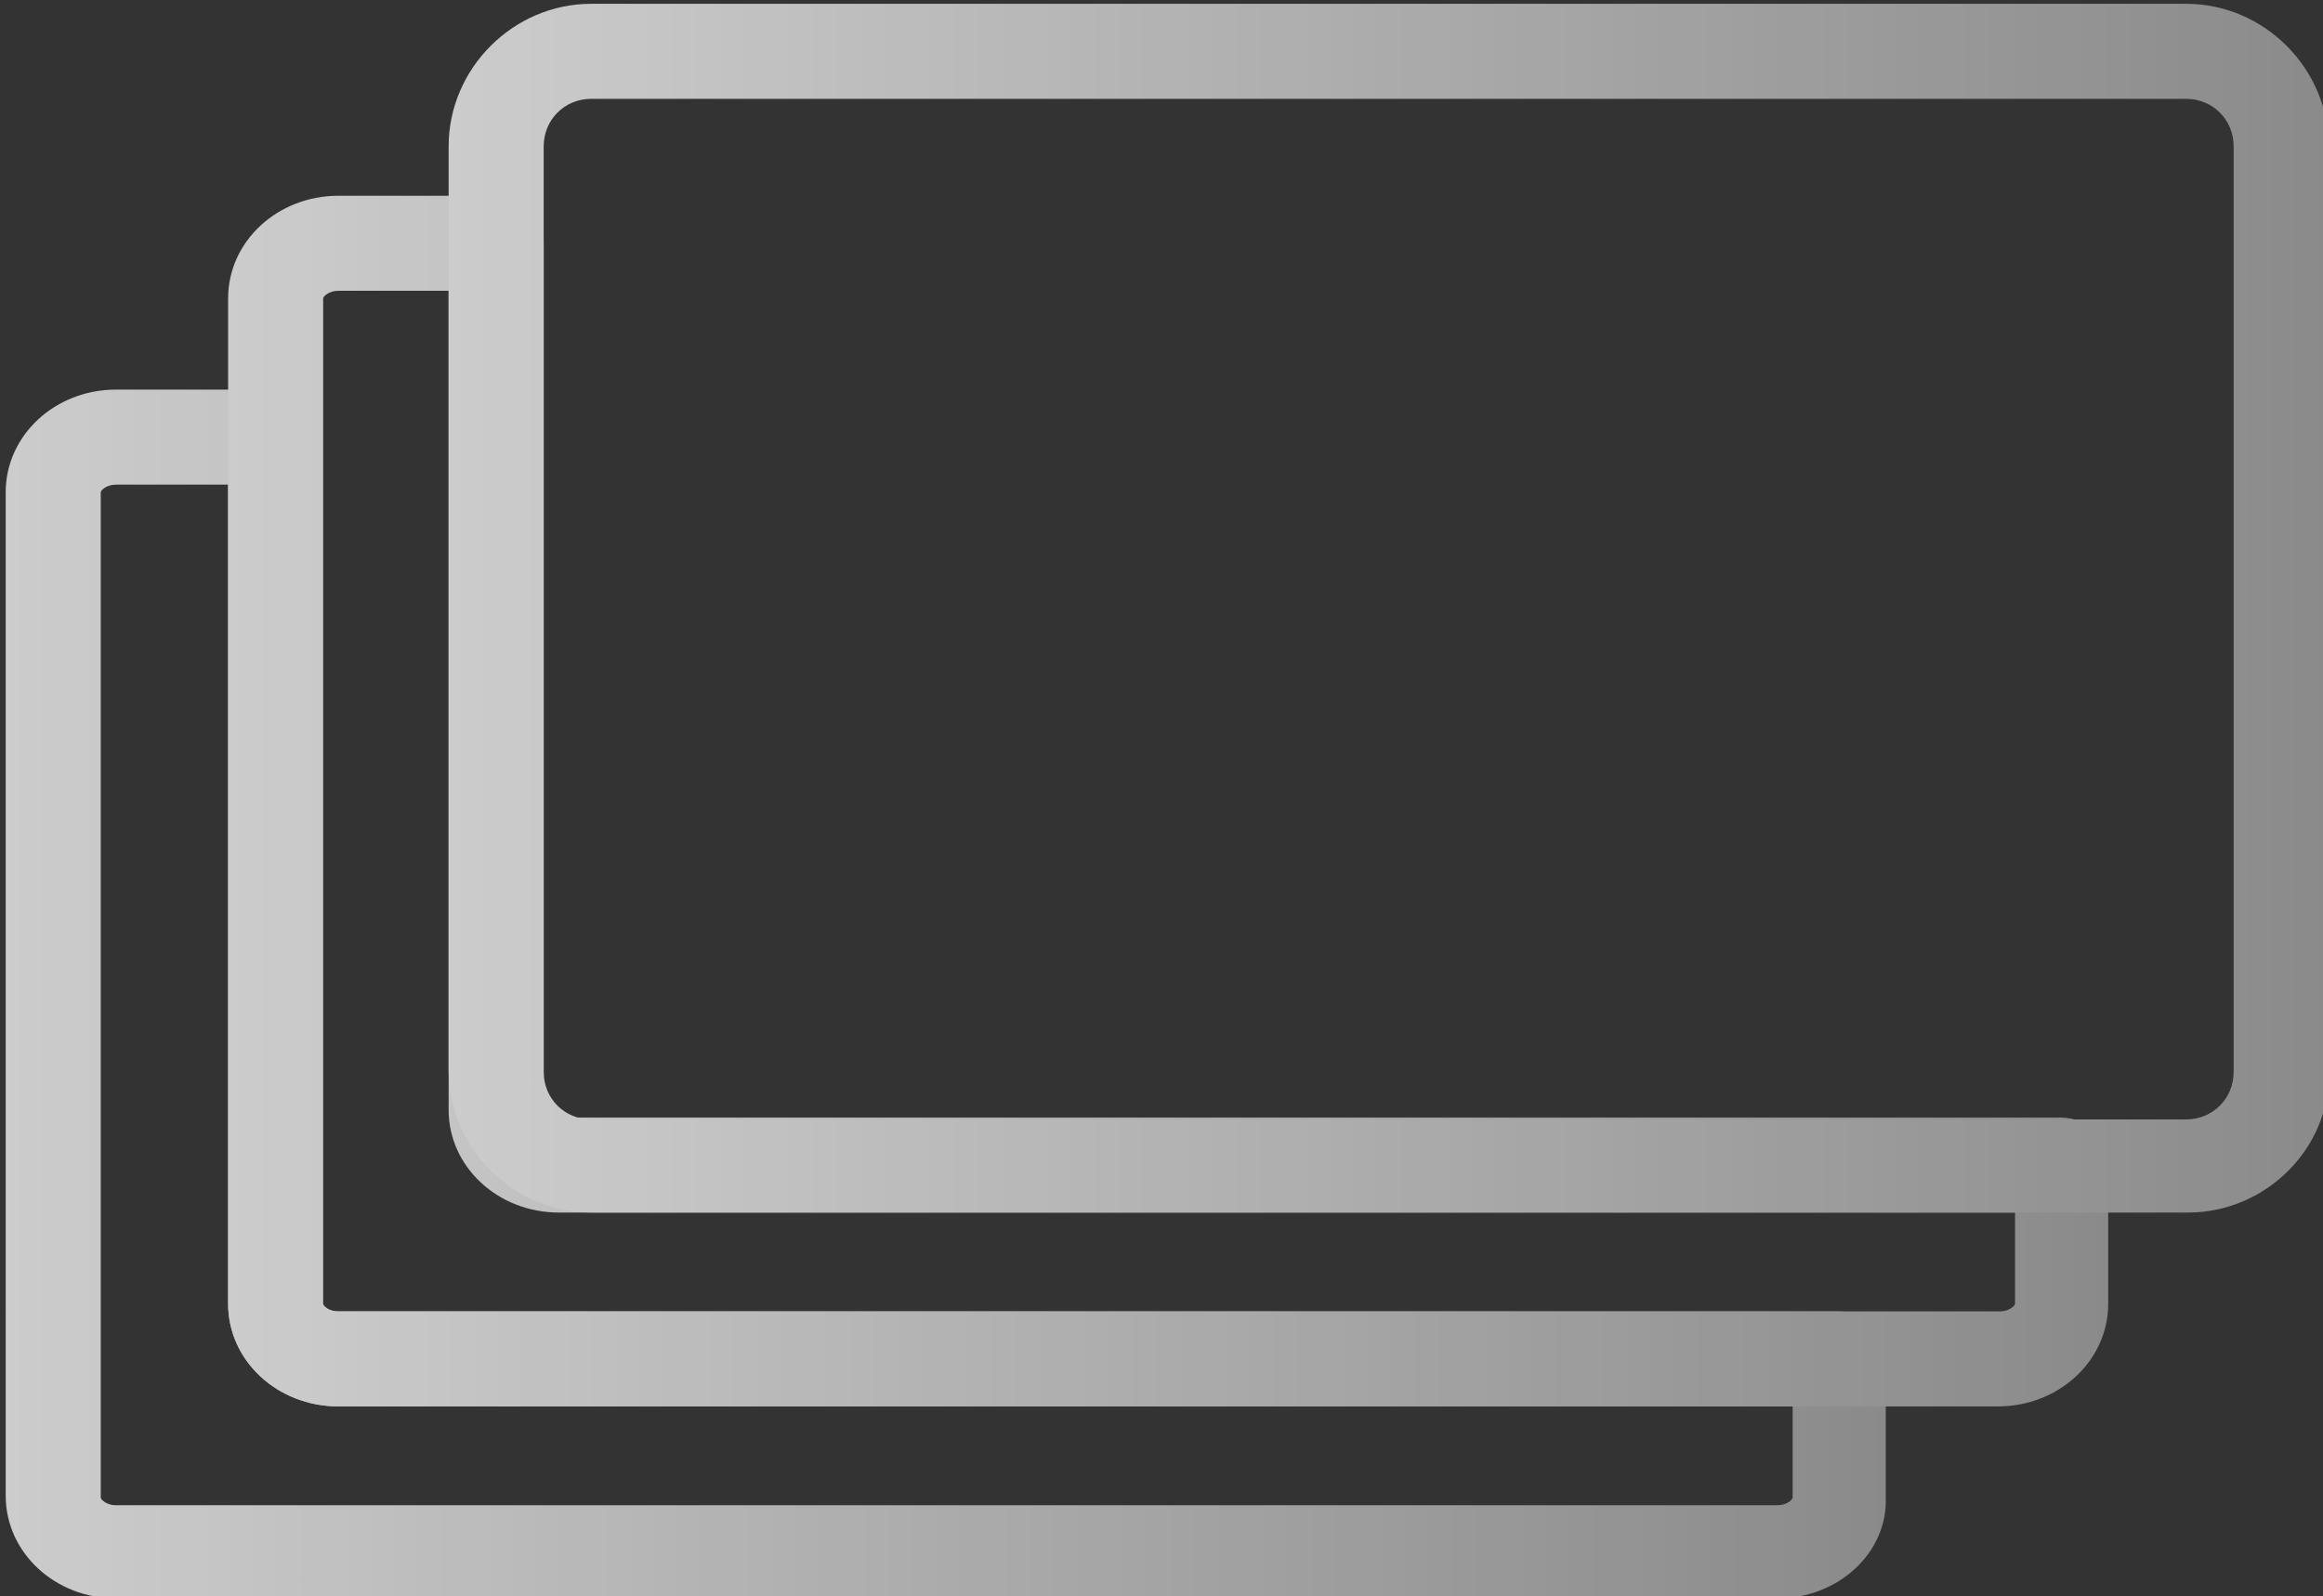
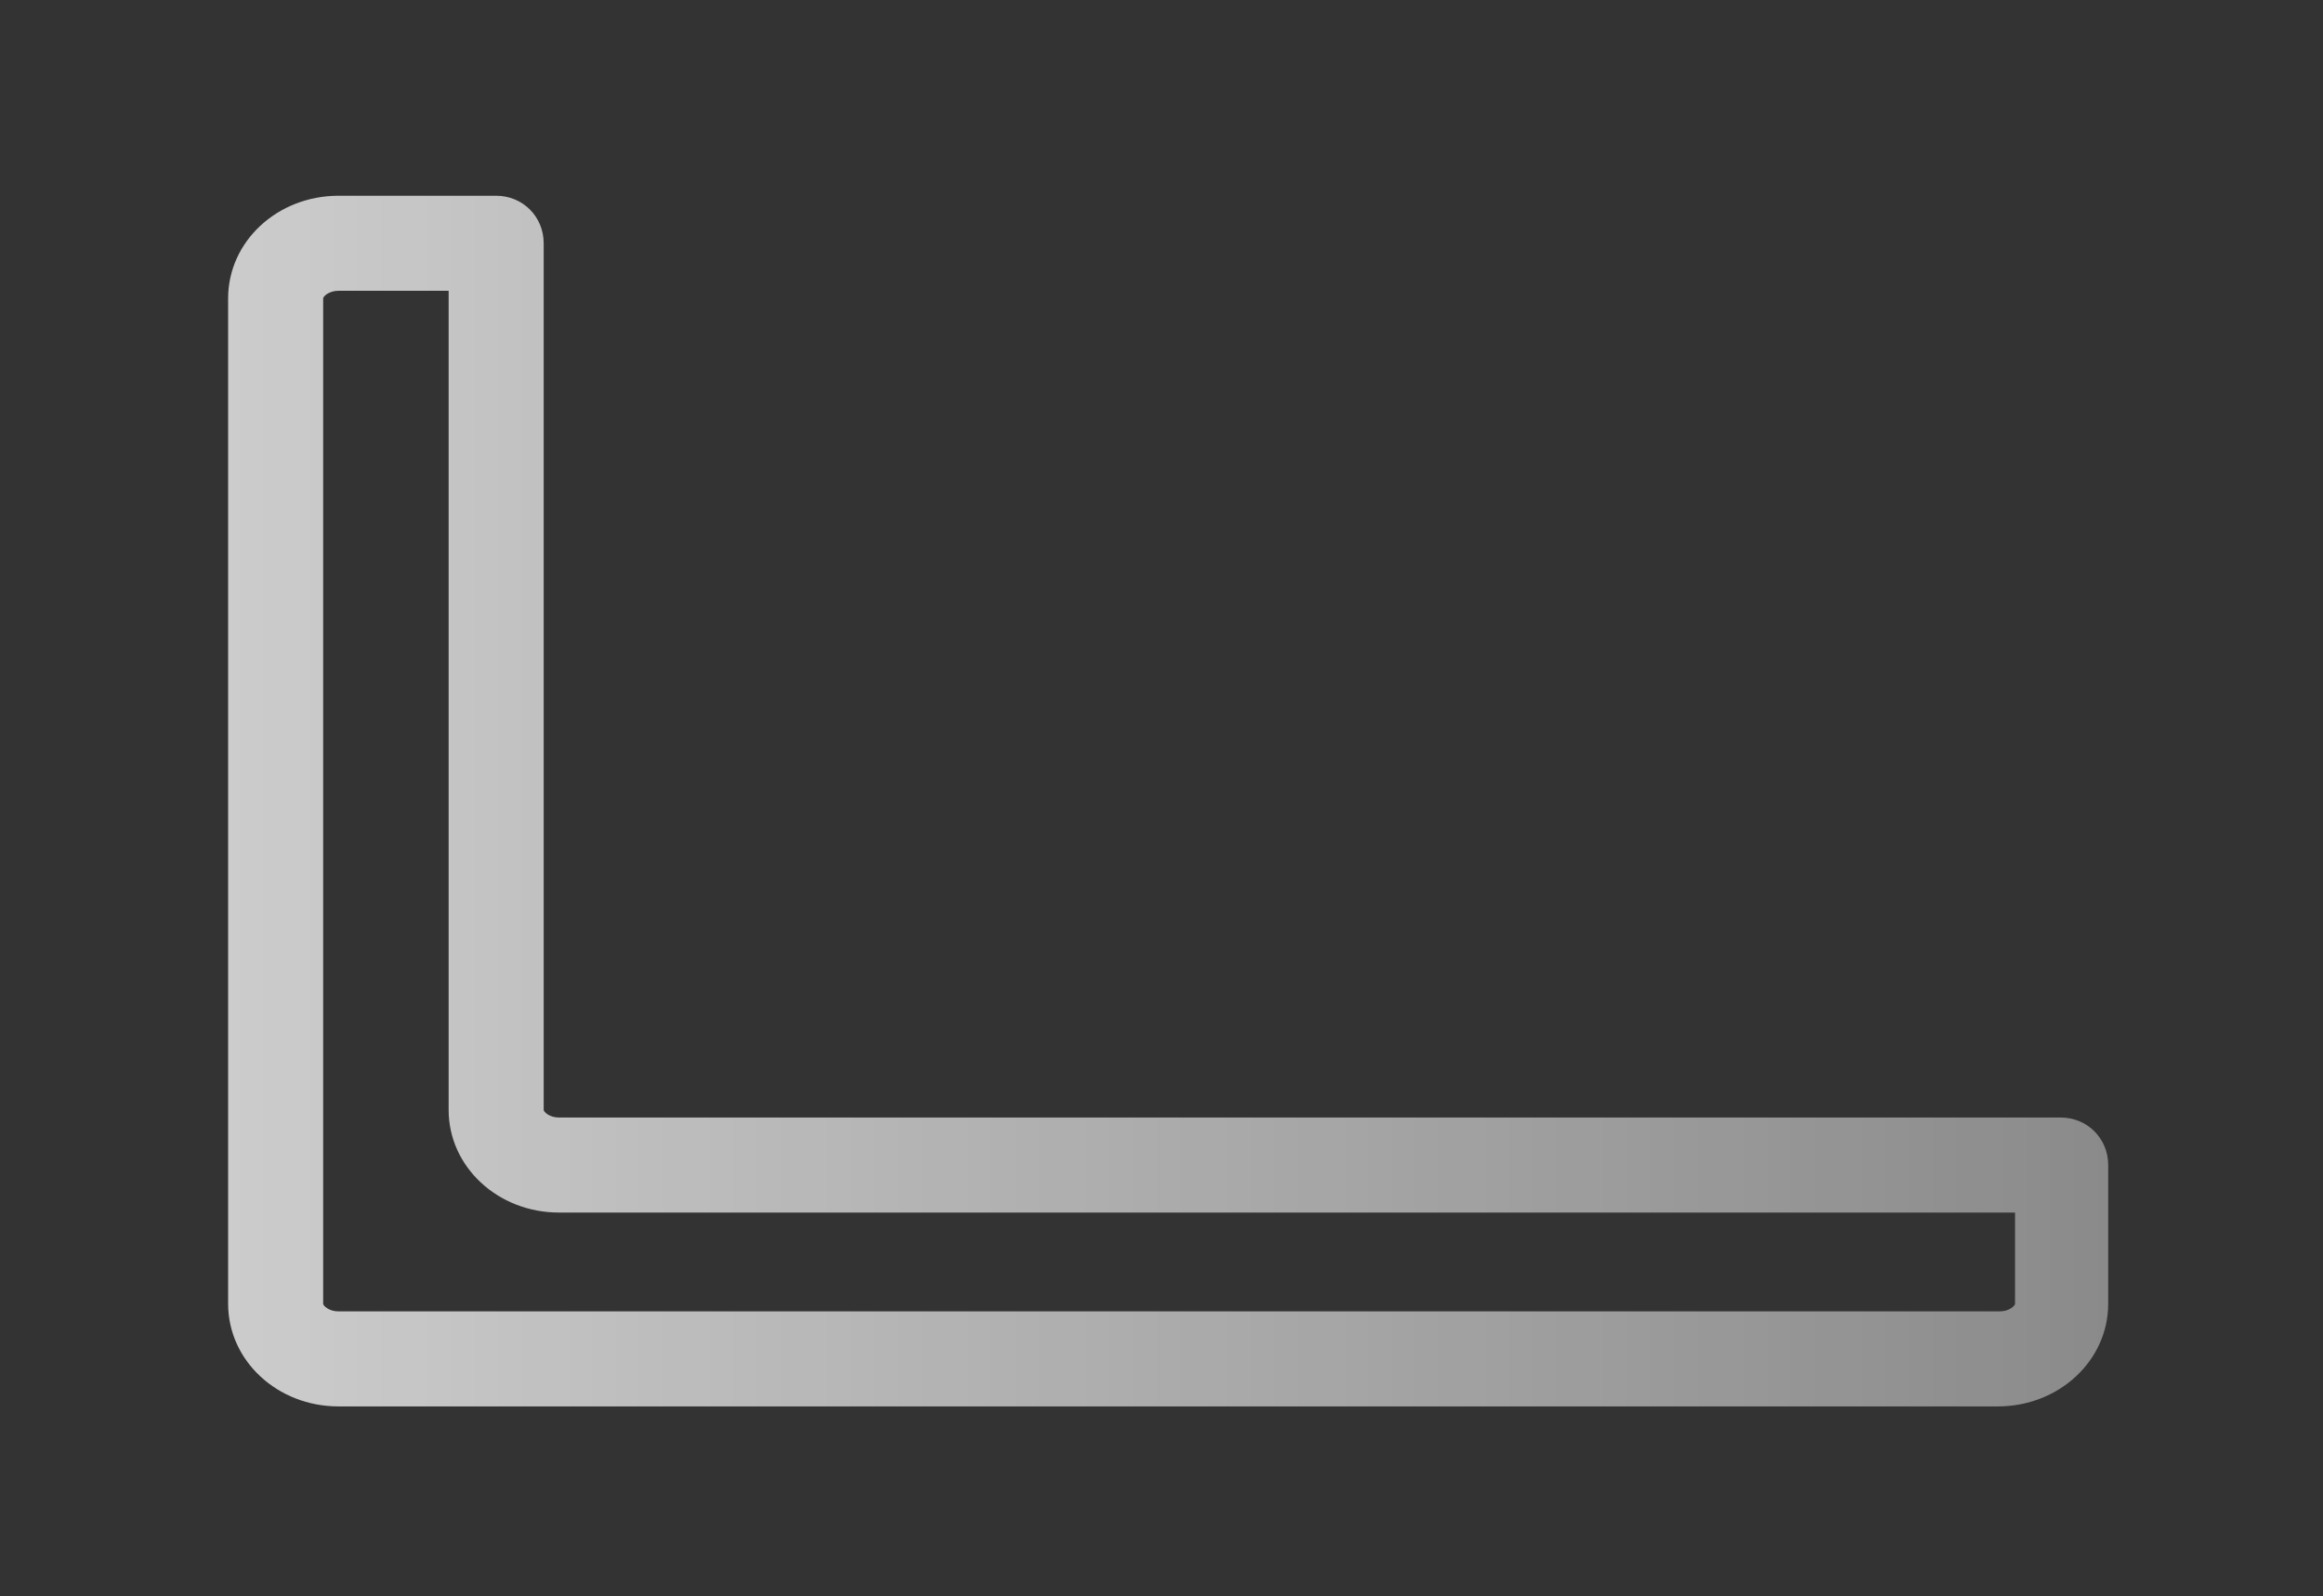
<svg xmlns="http://www.w3.org/2000/svg" version="1.1" id="レイヤー_1" x="0px" y="0px" viewBox="0 0 122.2 84" style="enable-background:new 0 0 122.2 84;" xml:space="preserve">
  <rect x="0" y="0" width="122.2" height="84" fill="#333333" stroke="none" />
  <style type="text/css">
	.st0{opacity:0.82;}
	.st1{fill:url(#SVGID_1_);}
	.st2{fill:url(#SVGID_2_);}
	.st3{fill:url(#SVGID_3_);}
</style>
  <g class="st0">
    <g>
      <linearGradient id="SVGID_1_" gradientUnits="userSpaceOnUse" x1="0.356" y1="52.301" x2="99.296" y2="52.301">
        <stop offset="0" style="stop-color:#EEEEEF" />
        <stop offset="1" style="stop-color:#9E9E9F" />
      </linearGradient>
-       <path class="st1" d="M93.5,84.1H6.1c-3.2,0-5.8-2.4-5.8-5.4V25.9c0-3,2.6-5.4,5.8-5.4h8.3c1.4,0,2.5,1.1,2.5,2.5v45.6    c0,0.1,0.3,0.4,0.8,0.4h79c1.4,0,2.5,1.1,2.5,2.5v7.3C99.3,81.7,96.7,84.1,93.5,84.1z M6.1,25.5c-0.5,0-0.8,0.3-0.8,0.4v52.9    c0,0.1,0.3,0.4,0.8,0.4h87.4c0.5,0,0.8-0.3,0.8-0.4V74H17.8c-3.2,0-5.8-2.4-5.8-5.4V25.5H6.1z" />
    </g>
    <g>
      <linearGradient id="SVGID_2_" gradientUnits="userSpaceOnUse" x1="11.983" y1="42.142" x2="110.923" y2="42.142">
        <stop offset="0" style="stop-color:#EEEEEF" />
        <stop offset="1" style="stop-color:#9E9E9F" />
      </linearGradient>
      <path class="st2" d="M105.1,74H17.8c-3.2,0-5.8-2.4-5.8-5.4V15.7c0-3,2.6-5.4,5.8-5.4h8.3c1.4,0,2.5,1.1,2.5,2.5v45.6    c0,0.1,0.3,0.4,0.8,0.4h79c1.4,0,2.5,1.1,2.5,2.5v7.3C110.9,71.6,108.3,74,105.1,74z M17.8,15.3c-0.5,0-0.8,0.3-0.8,0.4v52.9    c0,0.1,0.3,0.4,0.8,0.4h87.4c0.5,0,0.8-0.3,0.8-0.4v-4.8H29.4c-3.2,0-5.8-2.4-5.8-5.4V15.3H17.8z" />
    </g>
    <g>
      <linearGradient id="SVGID_3_" gradientUnits="userSpaceOnUse" x1="23.61" y1="31.982" x2="122.551" y2="31.982">
        <stop offset="0" style="stop-color:#EEEEEF" />
        <stop offset="1" style="stop-color:#9E9E9F" />
      </linearGradient>
-       <path class="st3" d="M115.1,63.8H31.1c-4.1,0-7.5-3.4-7.5-7.5V7.7c0-4.1,3.4-7.5,7.5-7.5h83.9c4.1,0,7.5,3.4,7.5,7.5v48.7    C122.6,60.4,119.2,63.8,115.1,63.8z M31.1,5.2c-1.4,0-2.5,1.1-2.5,2.5v48.7c0,1.4,1.1,2.5,2.5,2.5h83.9c1.4,0,2.5-1.1,2.5-2.5V7.7    c0-1.4-1.1-2.5-2.5-2.5H31.1z" />
    </g>
  </g>
</svg>